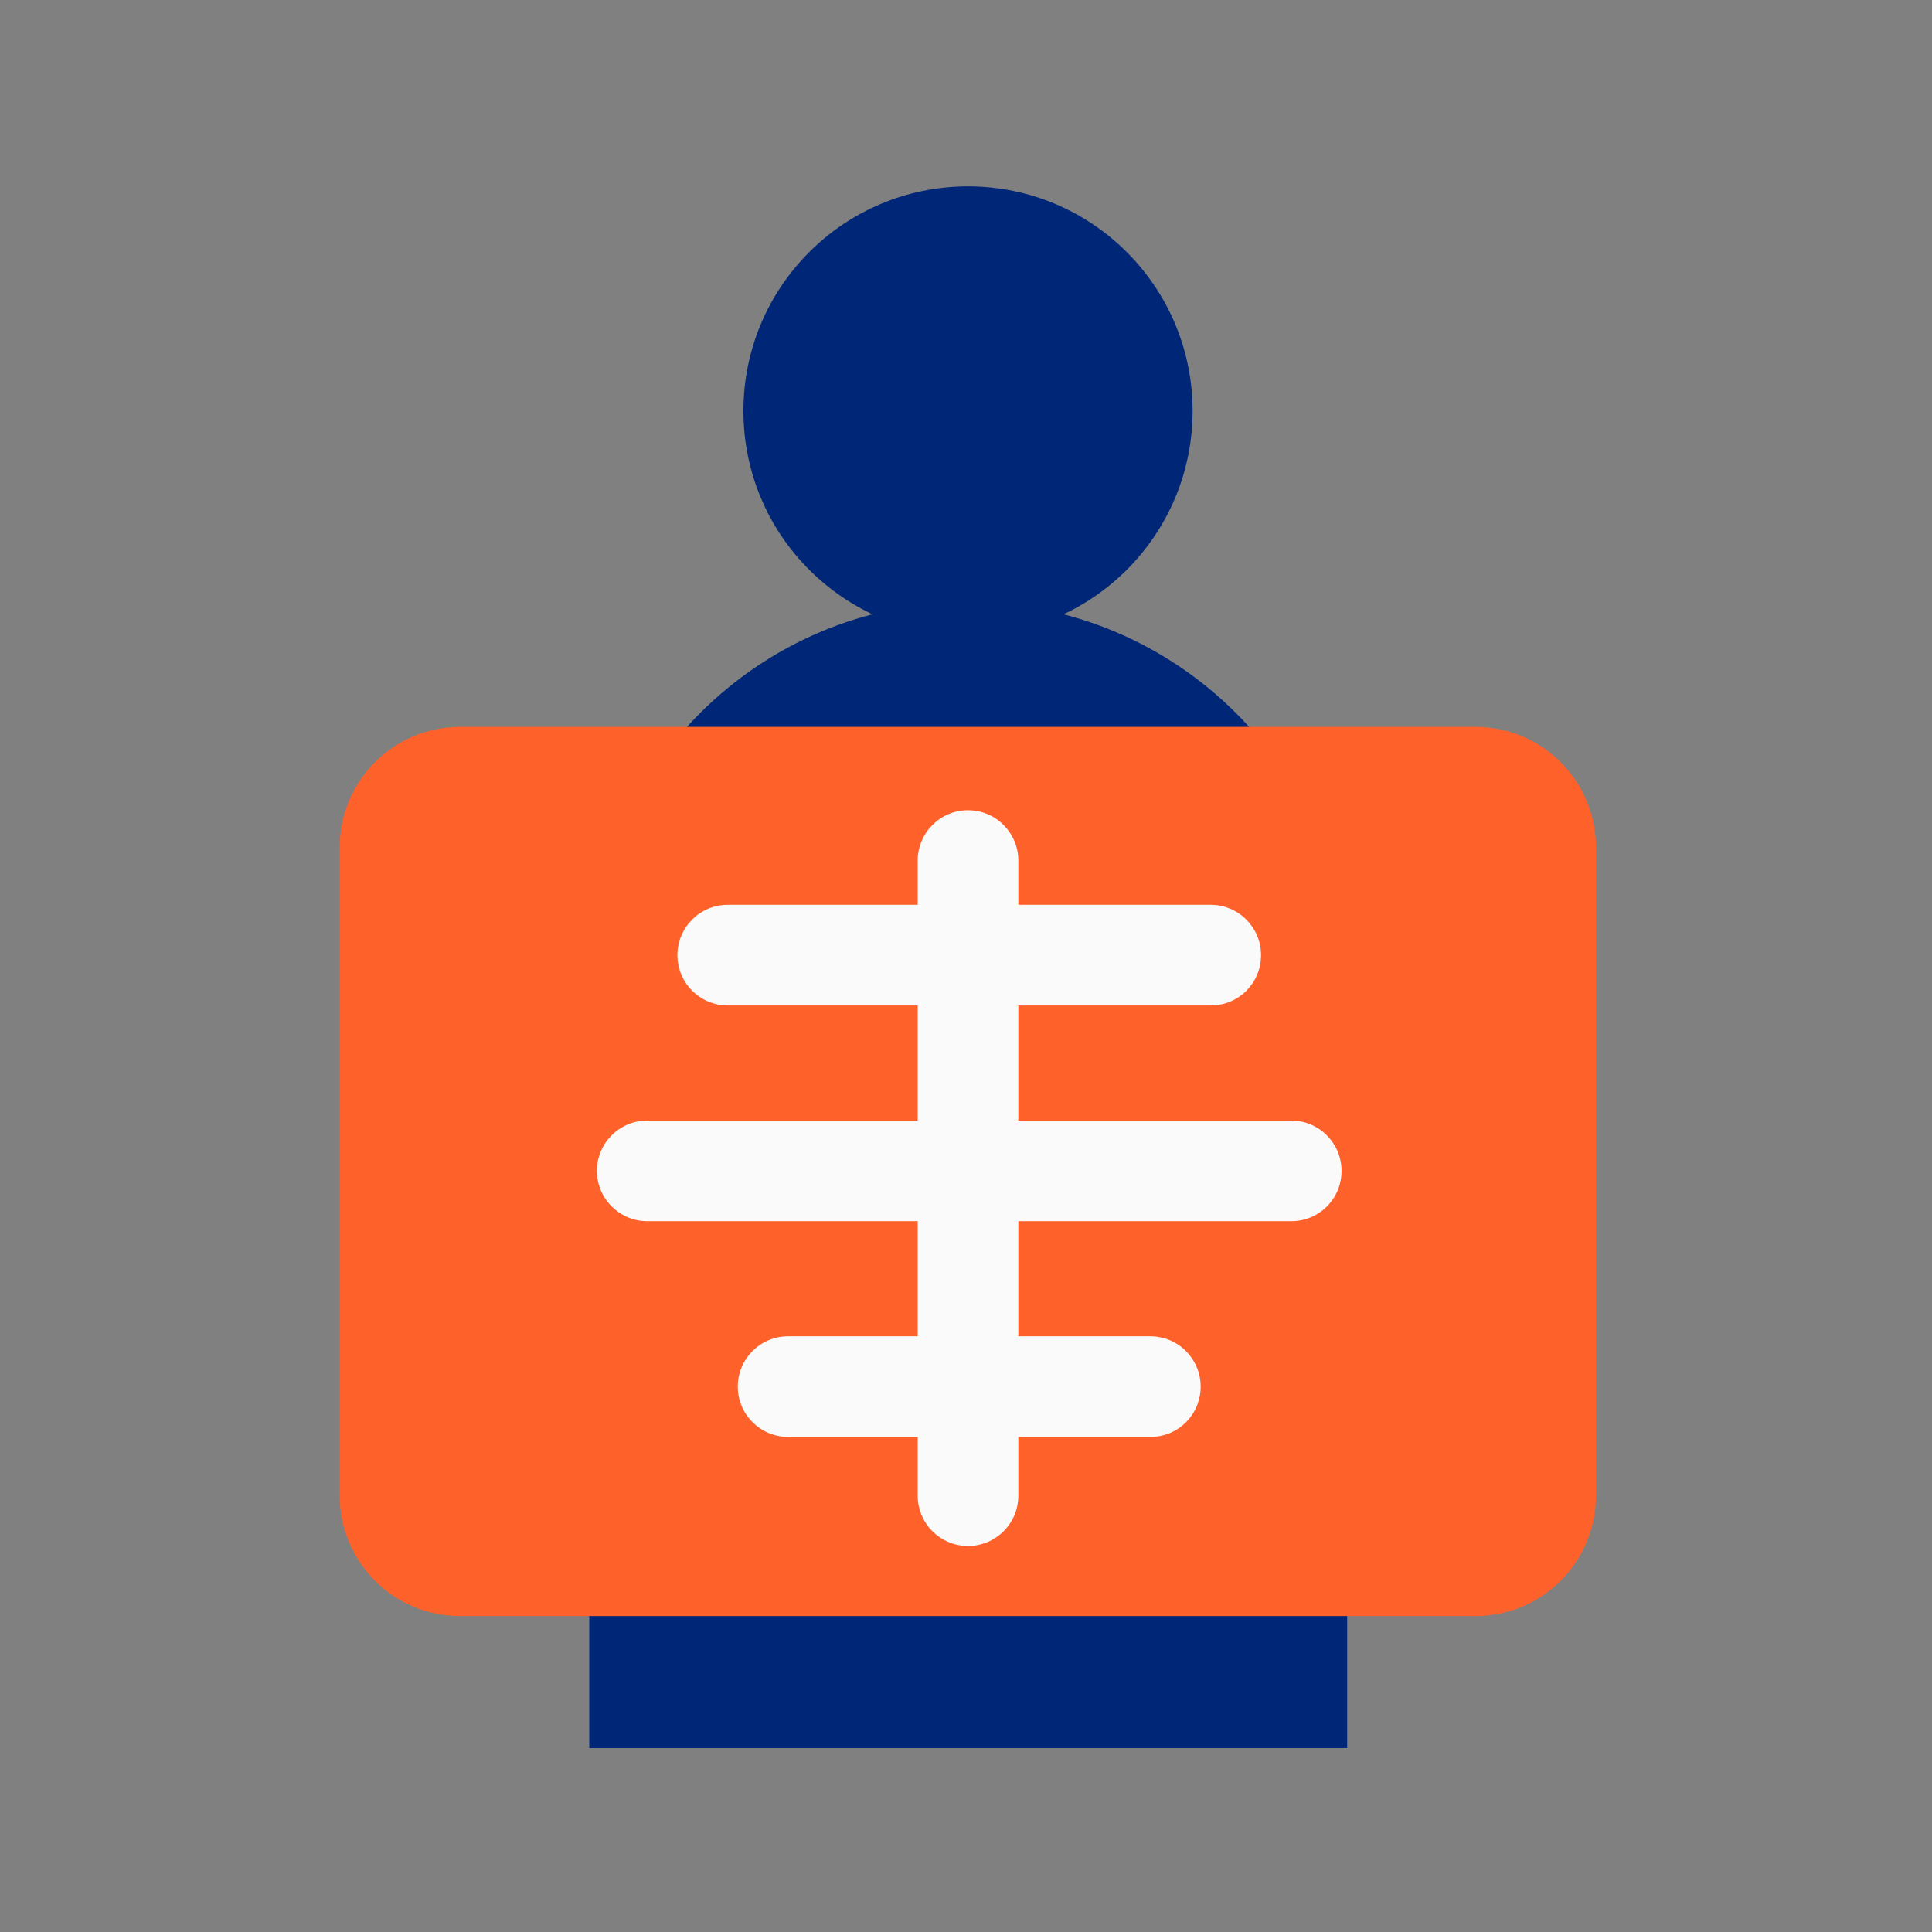
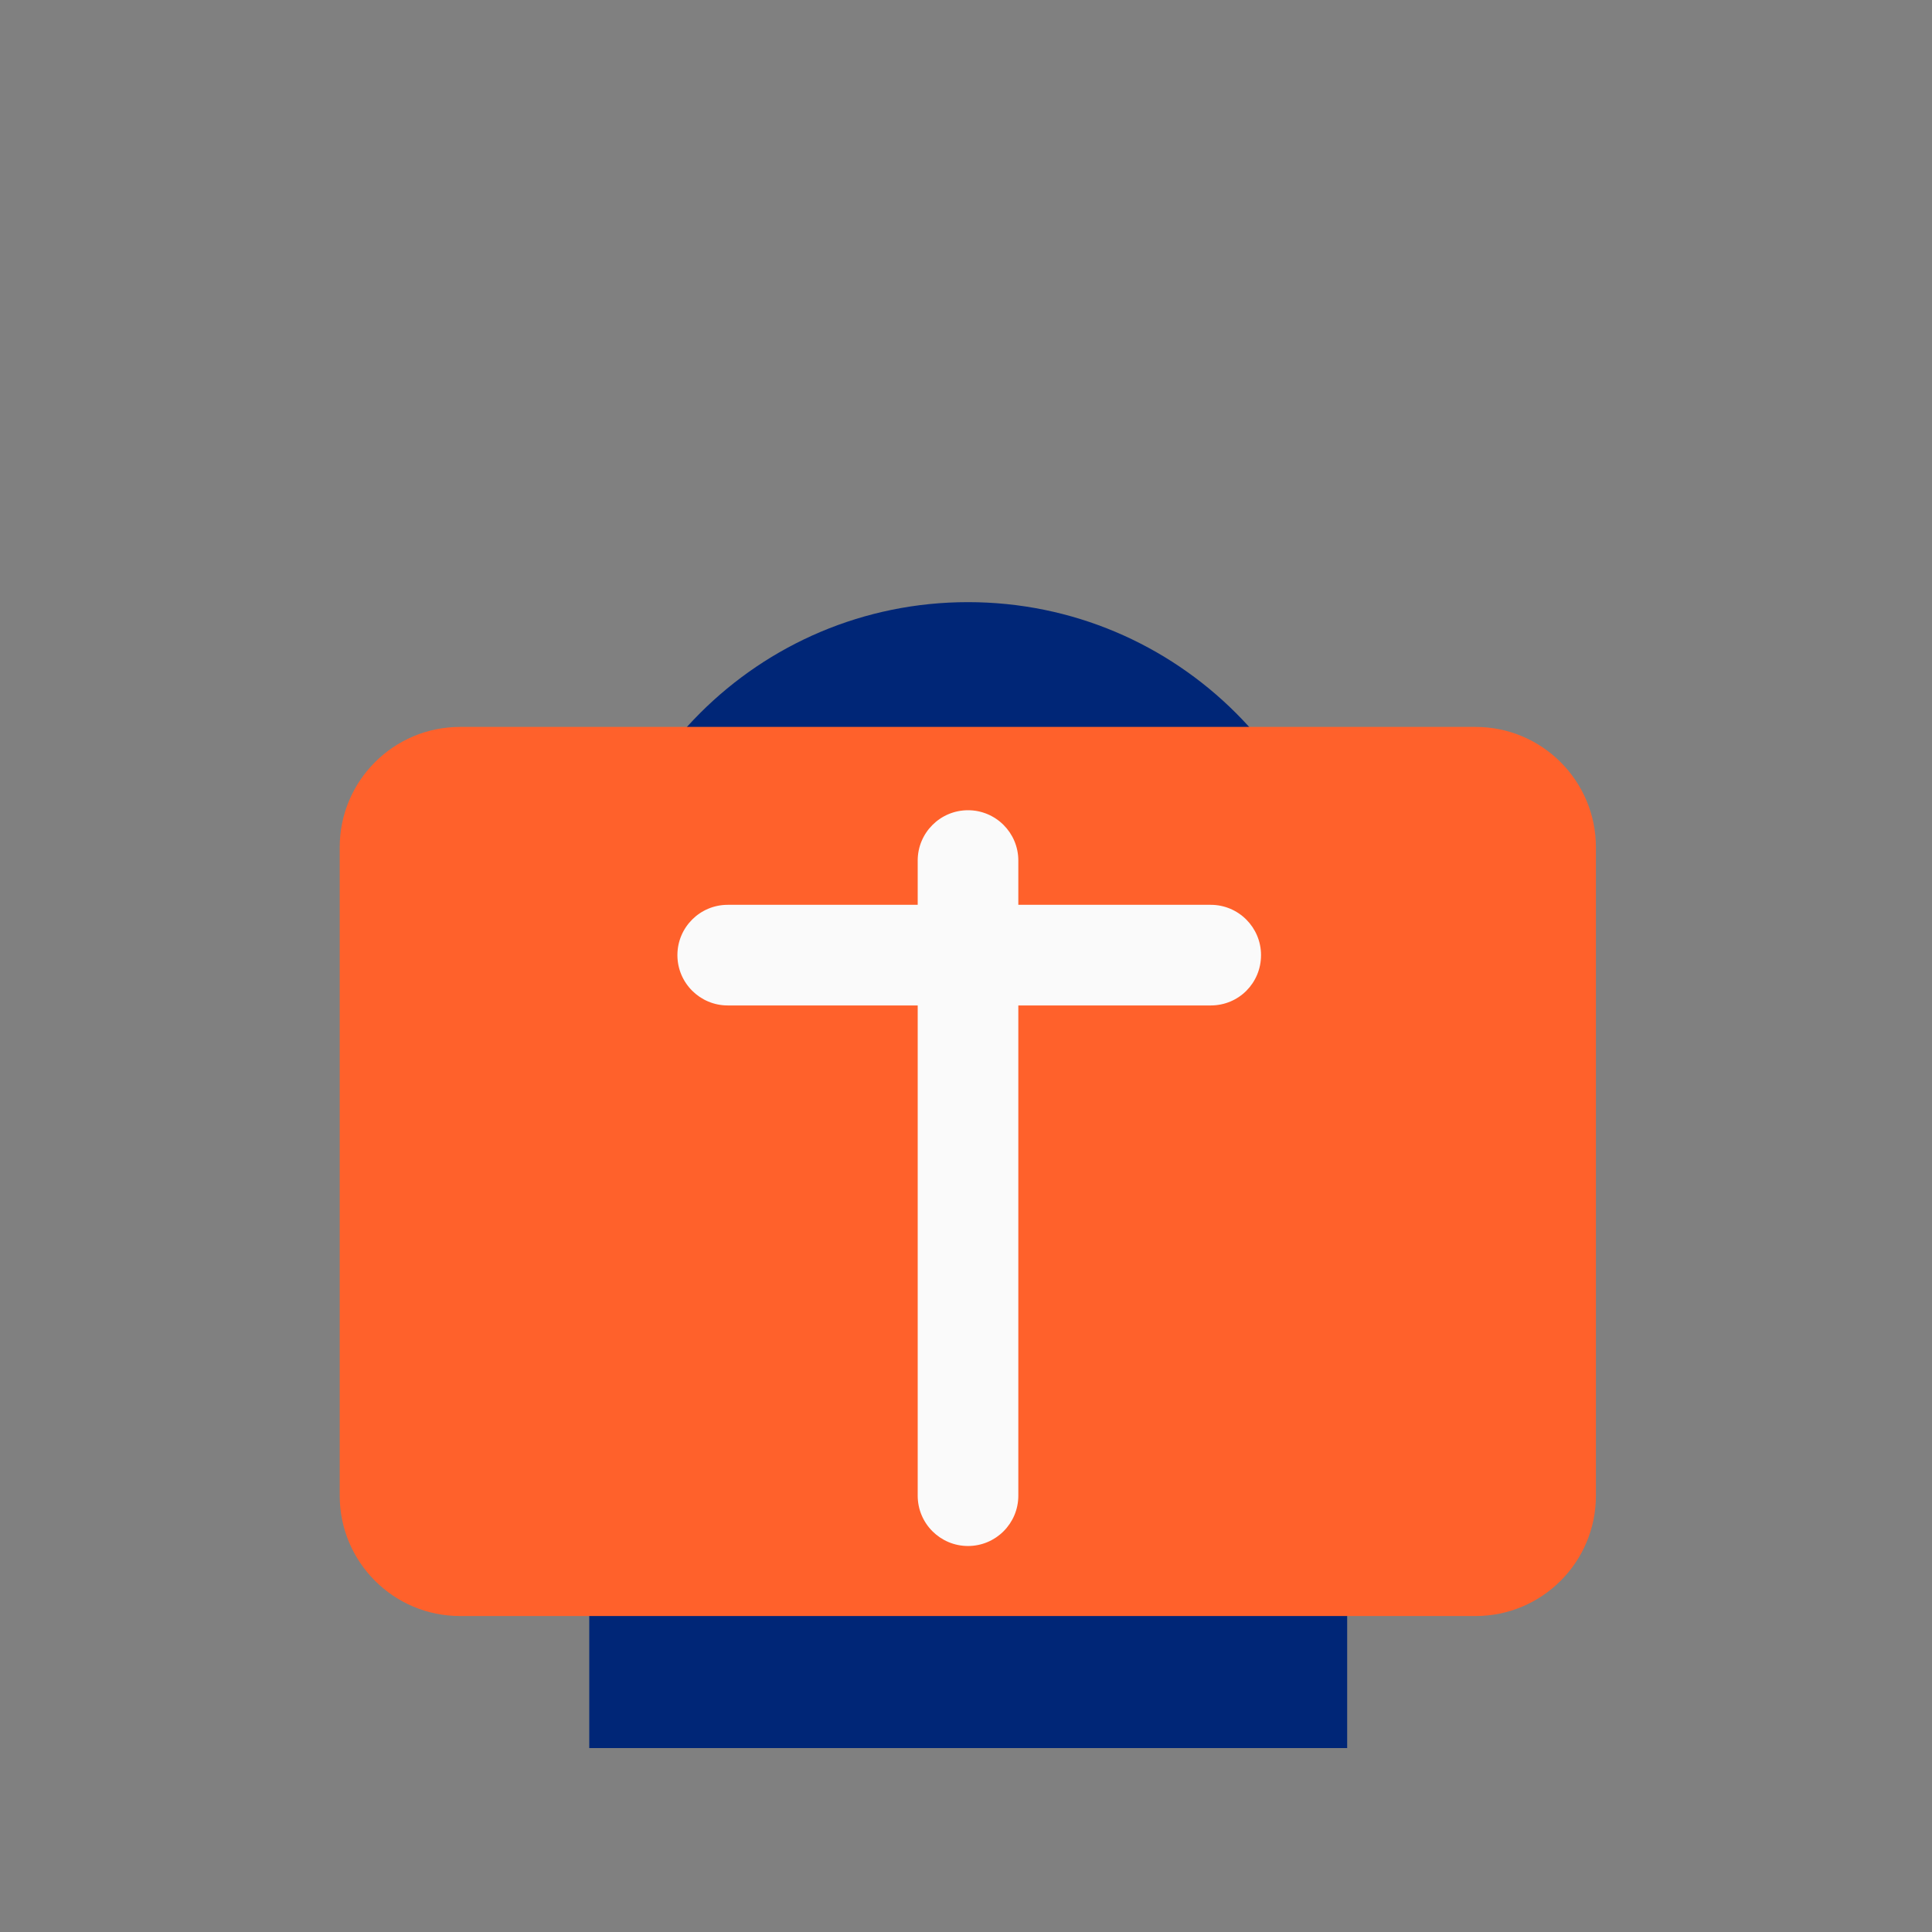
<svg xmlns="http://www.w3.org/2000/svg" version="1.1" x="0px" y="0px" viewBox="0 0 48 48" style="enable-background:new 0 0 48 48;" xml:space="preserve">
  <rect x="0" y="0" width="48" height="48" fill="#808080" stroke="none" />
  <style type="text/css">
	.st0{fill:#002677;}
	.st1{fill:#FF612B;}
	.st2{fill:#FAFAFA;}
	.st3{stroke:#FAFAFA;stroke-width:1.25;stroke-miterlimit:10;}
</style>
  <g id="white_space">
</g>
  <g id="Layer_1">
    <g>
-       <circle class="st0" cx="24.05" cy="10.21" r="5.58" />
      <path class="st0" d="M24.05,14.96L24.05,14.96c-5.2,0-9.41,4.21-9.41,9.41v19.06h18.83V24.37C33.46,19.17,29.25,14.96,24.05,14.96    z" />
    </g>
    <g>
      <path class="st1" d="M36.66,40.15H11.43c-1.65,0-2.99-1.34-2.99-2.99V21.05c0-1.65,1.34-2.99,2.99-2.99h25.23    c1.65,0,2.99,1.34,2.99,2.99v16.11C39.65,38.81,38.31,40.15,36.66,40.15z" />
      <g>
        <g>
          <path class="st2" d="M24.05,38.41c-0.69,0-1.25-0.56-1.25-1.25V21.38c0-0.69,0.56-1.25,1.25-1.25s1.25,0.56,1.25,1.25v15.78      C25.3,37.85,24.74,38.41,24.05,38.41z" />
        </g>
        <g>
-           <path class="st2" d="M28.58,35.7h-9c-0.69,0-1.25-0.56-1.25-1.25s0.56-1.25,1.25-1.25h9c0.69,0,1.25,0.56,1.25,1.25      S29.28,35.7,28.58,35.7z" />
-         </g>
+           </g>
        <g>
          <path class="st2" d="M30.08,24.98h-12c-0.69,0-1.25-0.56-1.25-1.25s0.56-1.25,1.25-1.25h12c0.69,0,1.25,0.56,1.25,1.25      S30.78,24.98,30.08,24.98z" />
        </g>
        <g>
-           <path class="st2" d="M32.08,30.34h-16c-0.69,0-1.25-0.56-1.25-1.25s0.56-1.25,1.25-1.25h16c0.69,0,1.25,0.56,1.25,1.25      S32.78,30.34,32.08,30.34z" />
-         </g>
+           </g>
      </g>
    </g>
  </g>
</svg>